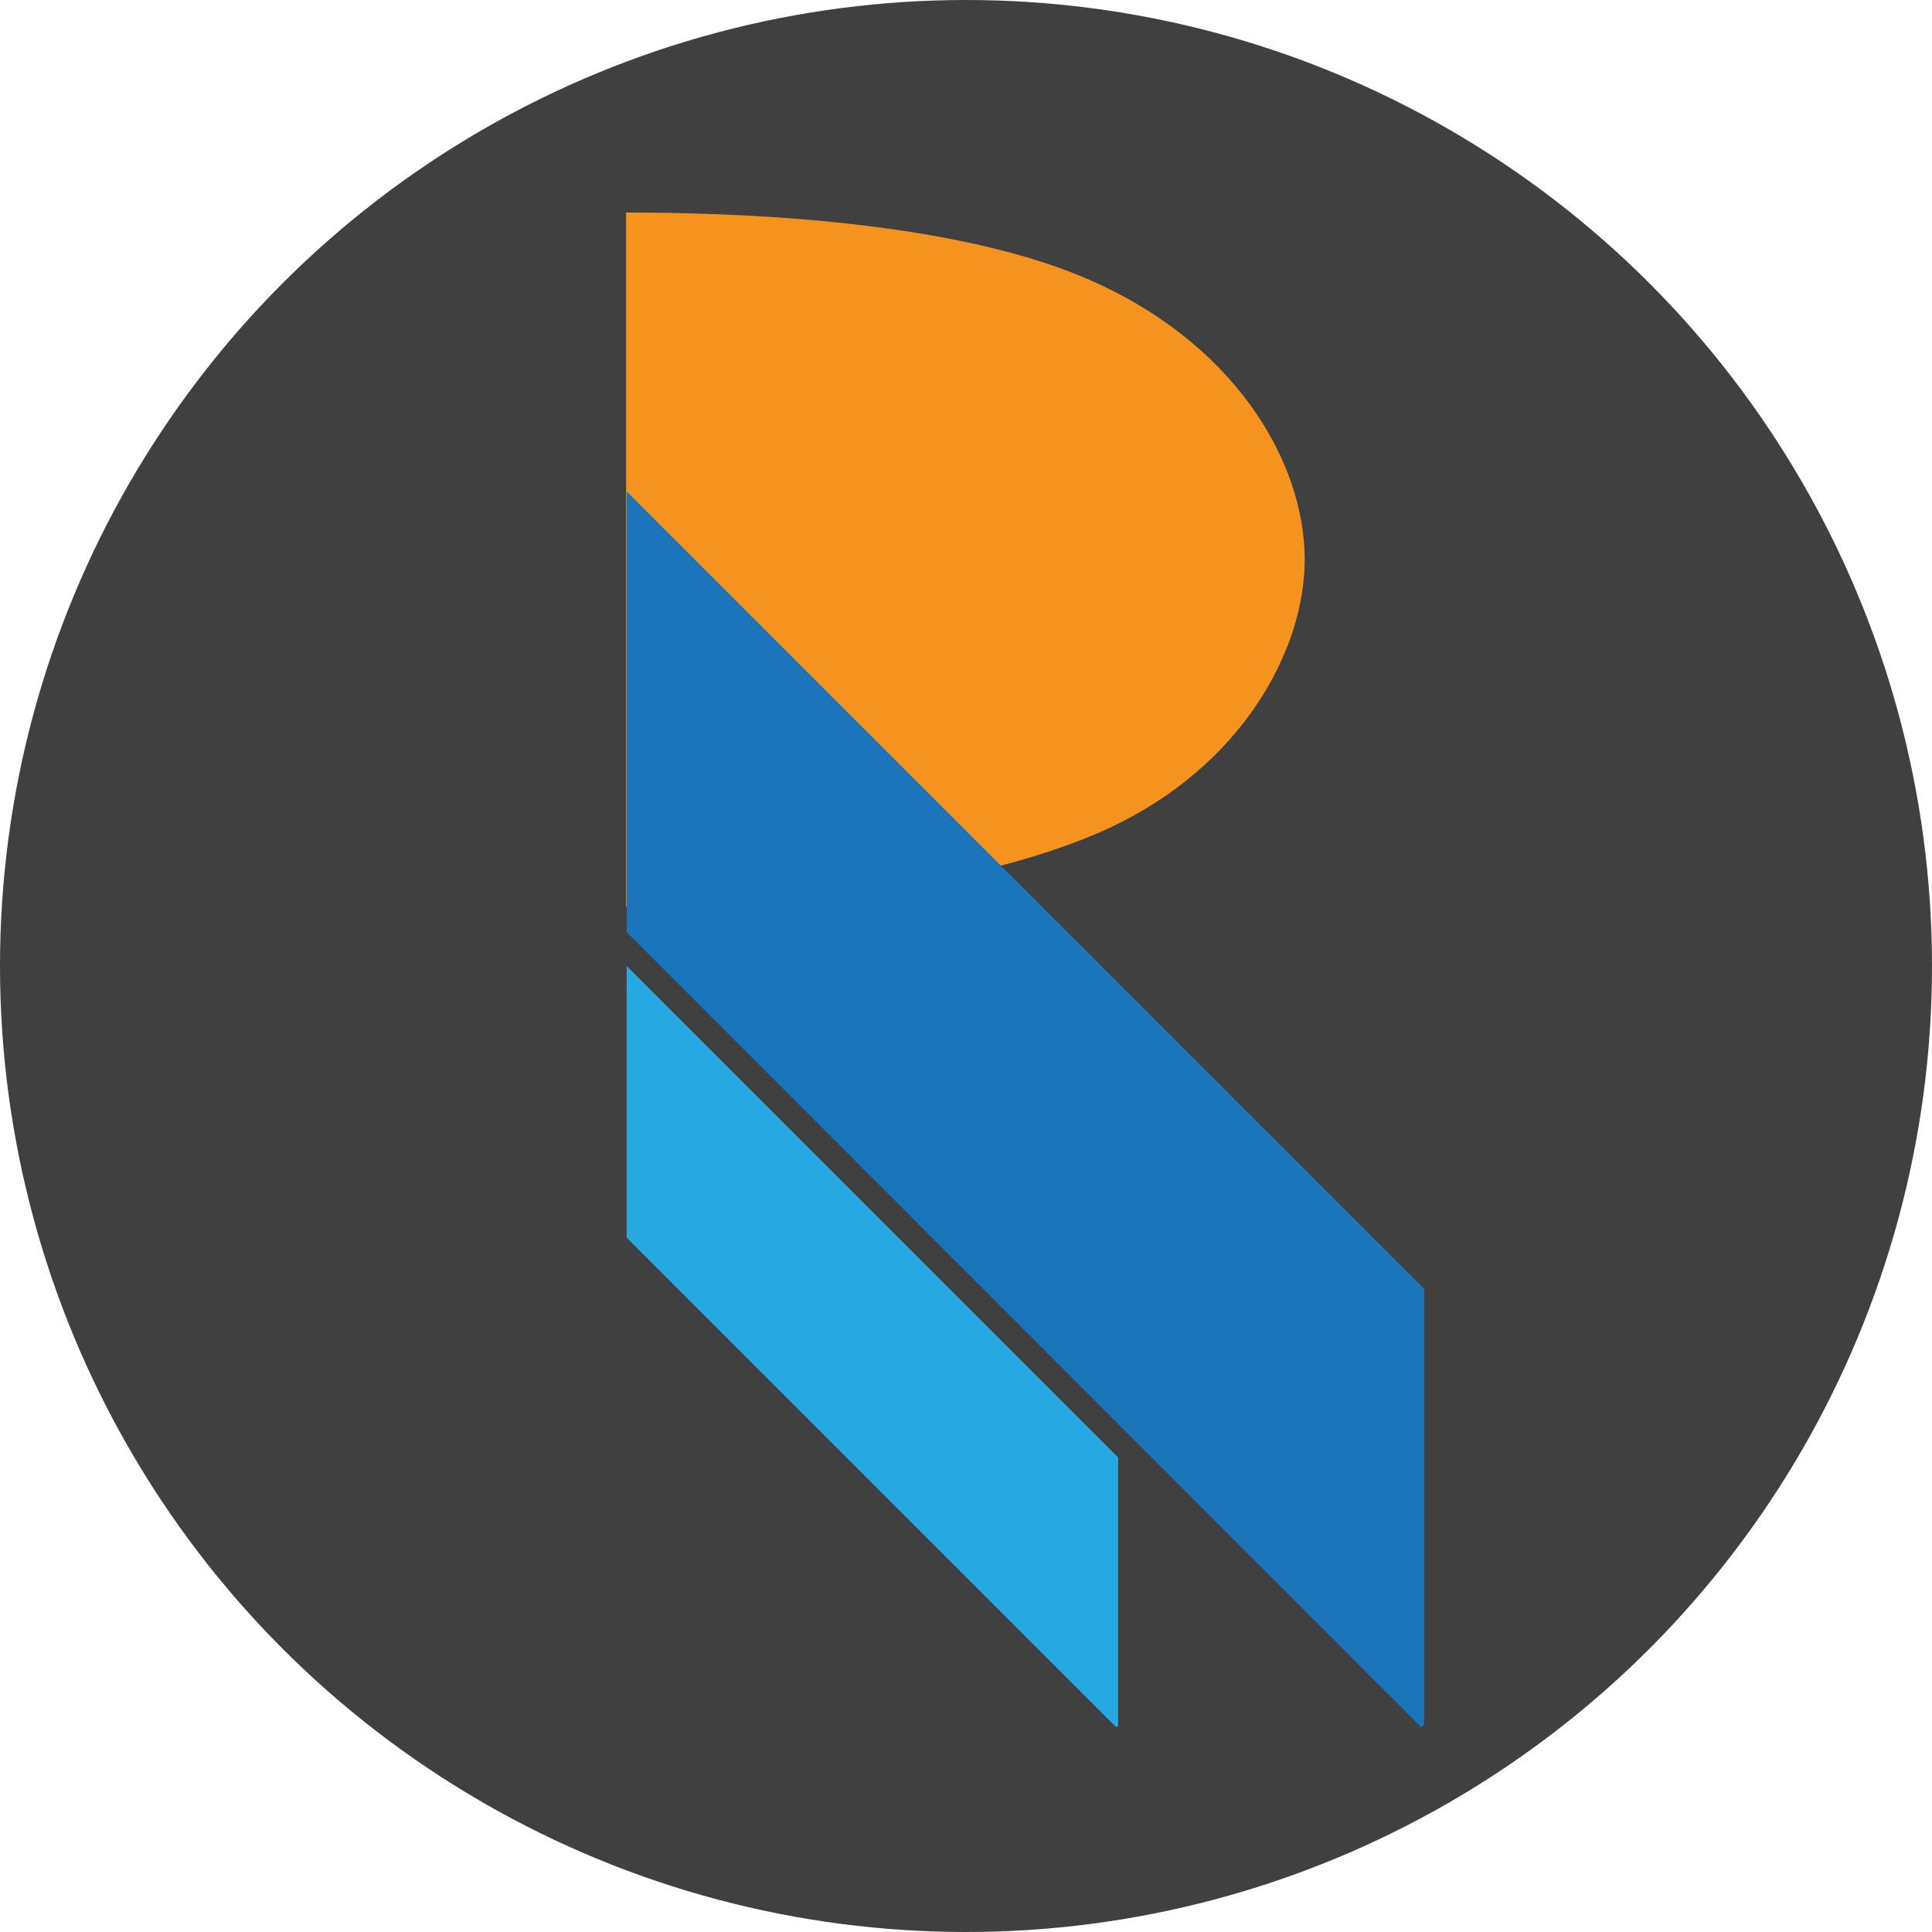
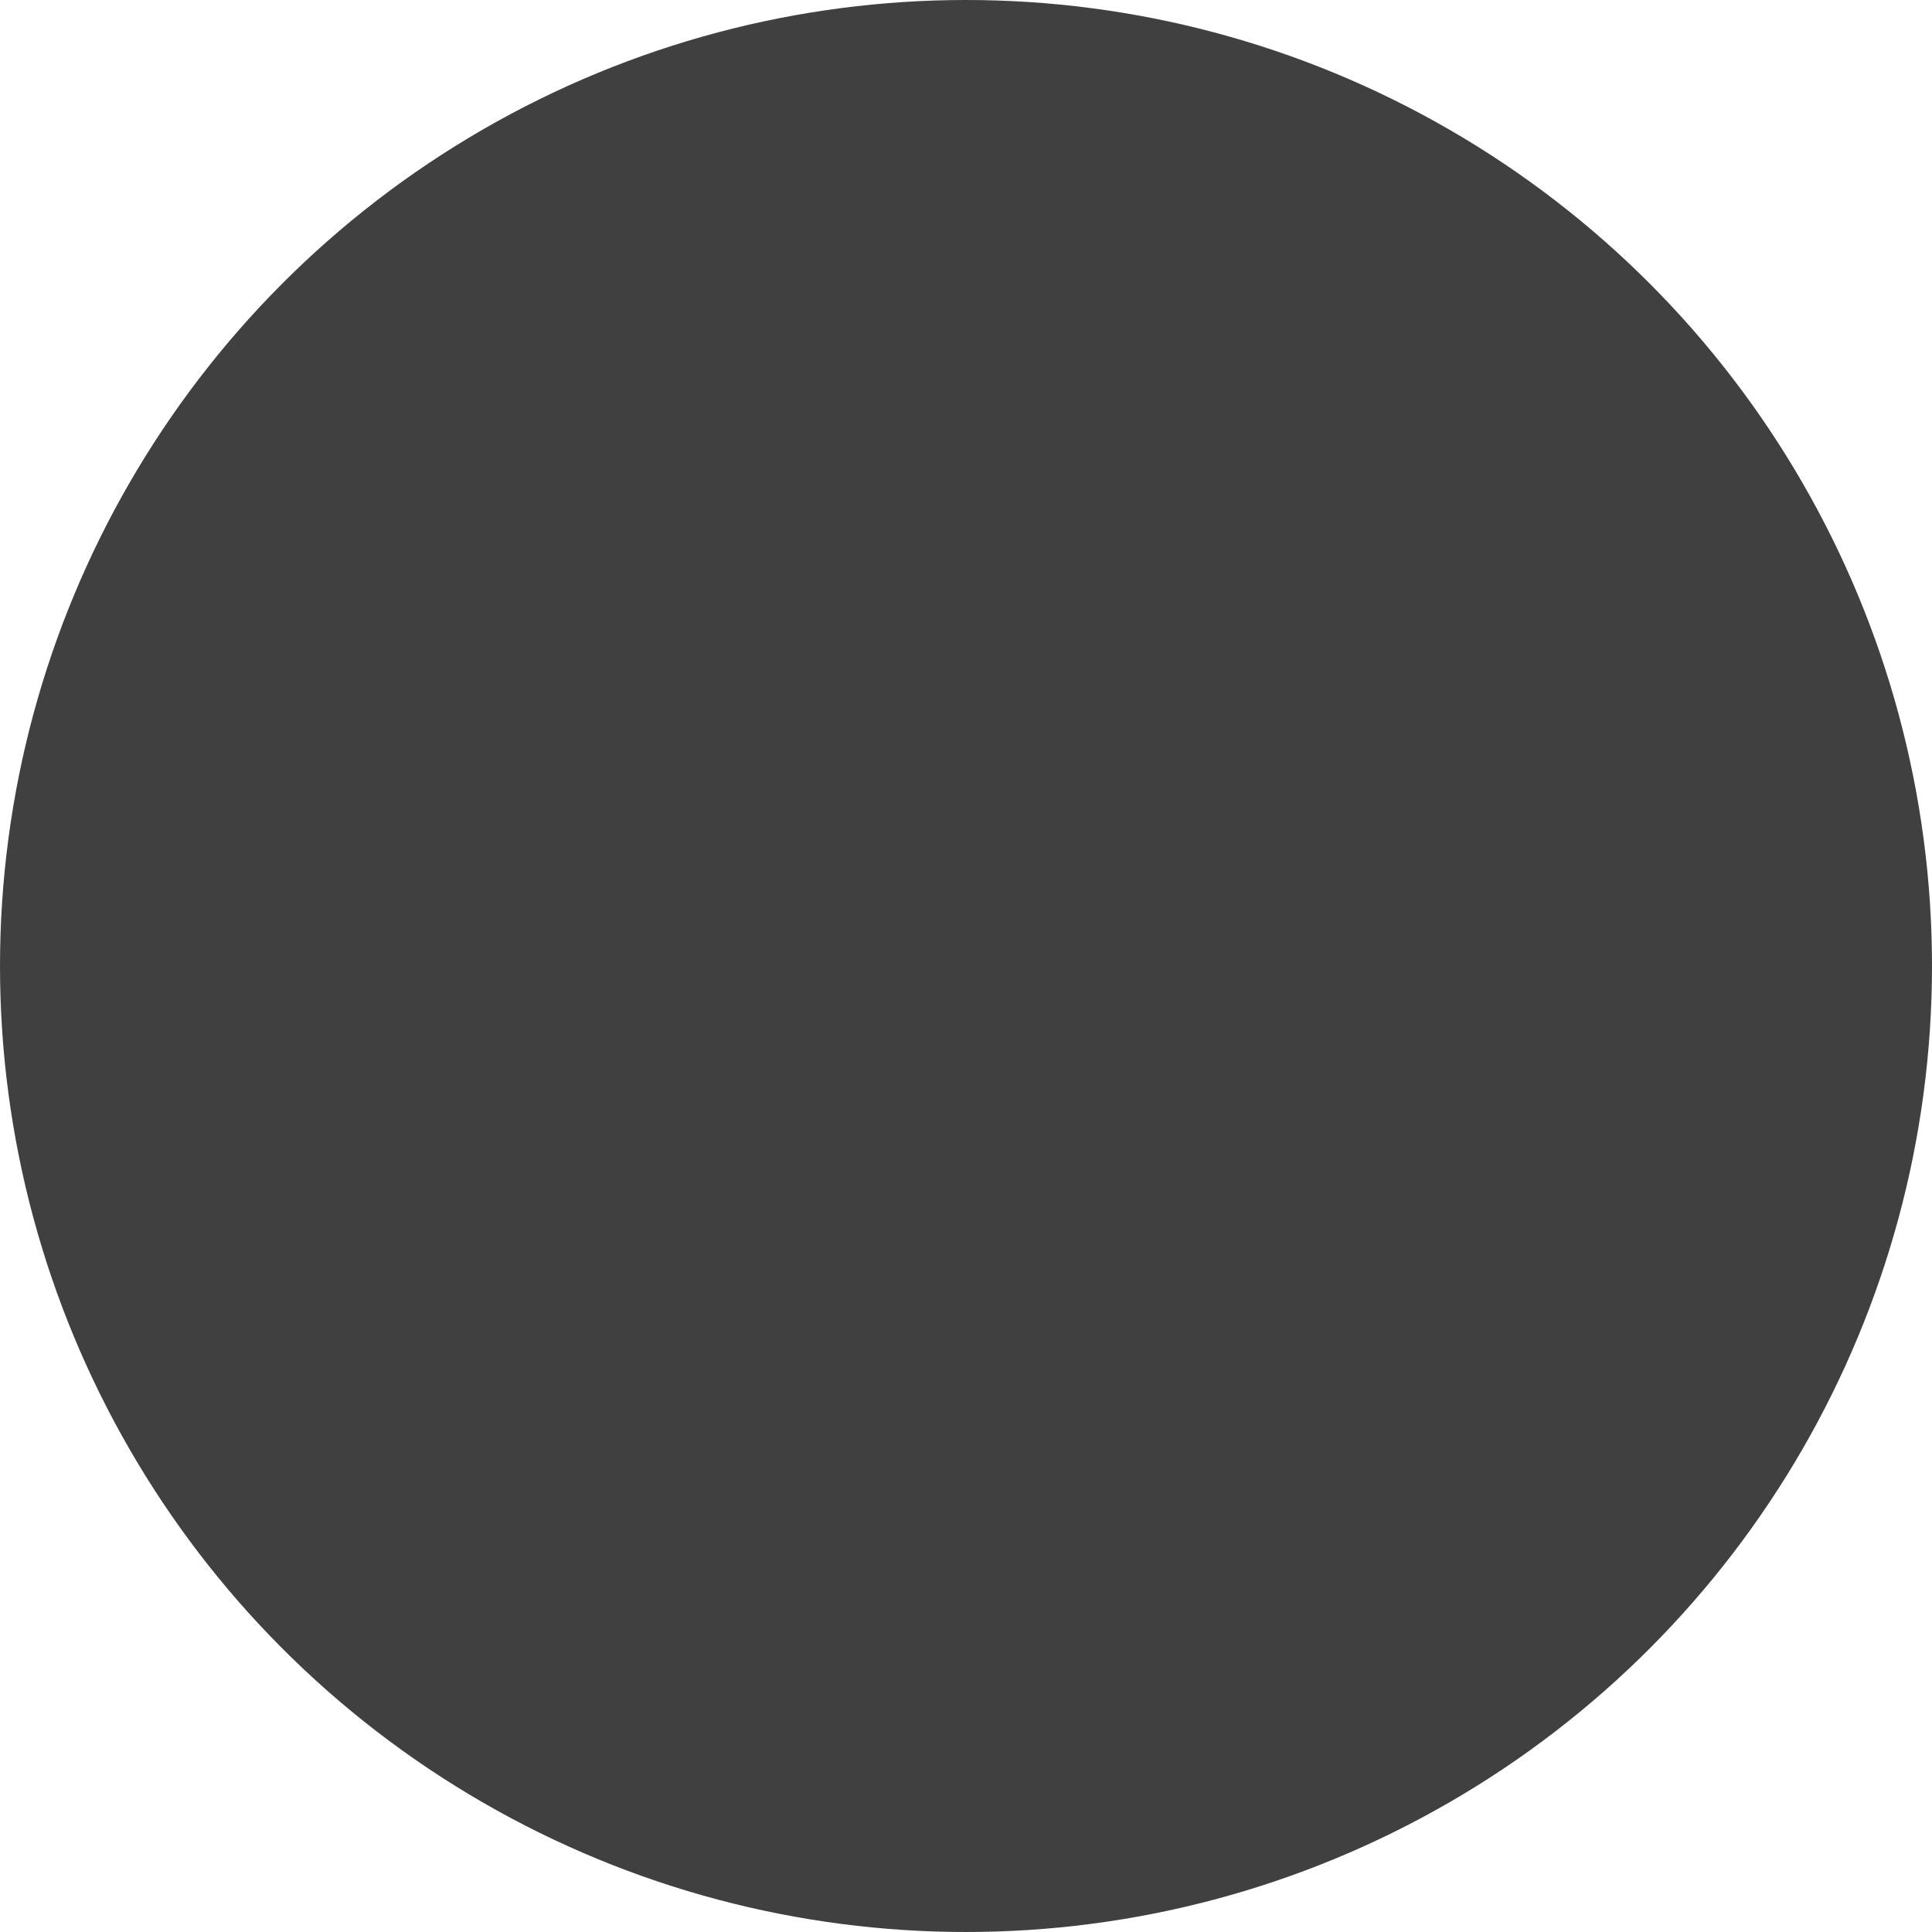
<svg xmlns="http://www.w3.org/2000/svg" id="Layer_1" data-name="Layer 1" viewBox="0 0 32 32">
  <defs>
    <style>
      .cls-1 {
        fill: #404041;
      }

      .cls-2 {
        fill: #1b75bb;
      }

      .cls-3 {
        fill: #26a9e0;
      }

      .cls-4 {
        fill: #f6921e;
      }
    </style>
  </defs>
  <circle class="cls-1" cx="16" cy="16" r="16" />
  <g>
-     <path class="cls-4" d="m10.38,3.52c1.54,0,5.2.08,7.56,1.07,2.5,1.05,3.67,3.05,3.67,4.68,0,1.49-1.03,3.42-3.25,4.45-2.5,1.15-6.31,1.3-7.99,1.3V3.52Z" />
-     <polygon class="cls-2" points="23.59 21.35 23.59 28.56 23.54 28.61 10.38 15.44 10.38 8.14 23.59 21.35" />
-     <polygon class="cls-3" points="18.52 24.14 18.52 28.58 18.49 28.61 10.38 20.5 10.38 16 18.52 24.14" />
-   </g>
+     </g>
</svg>